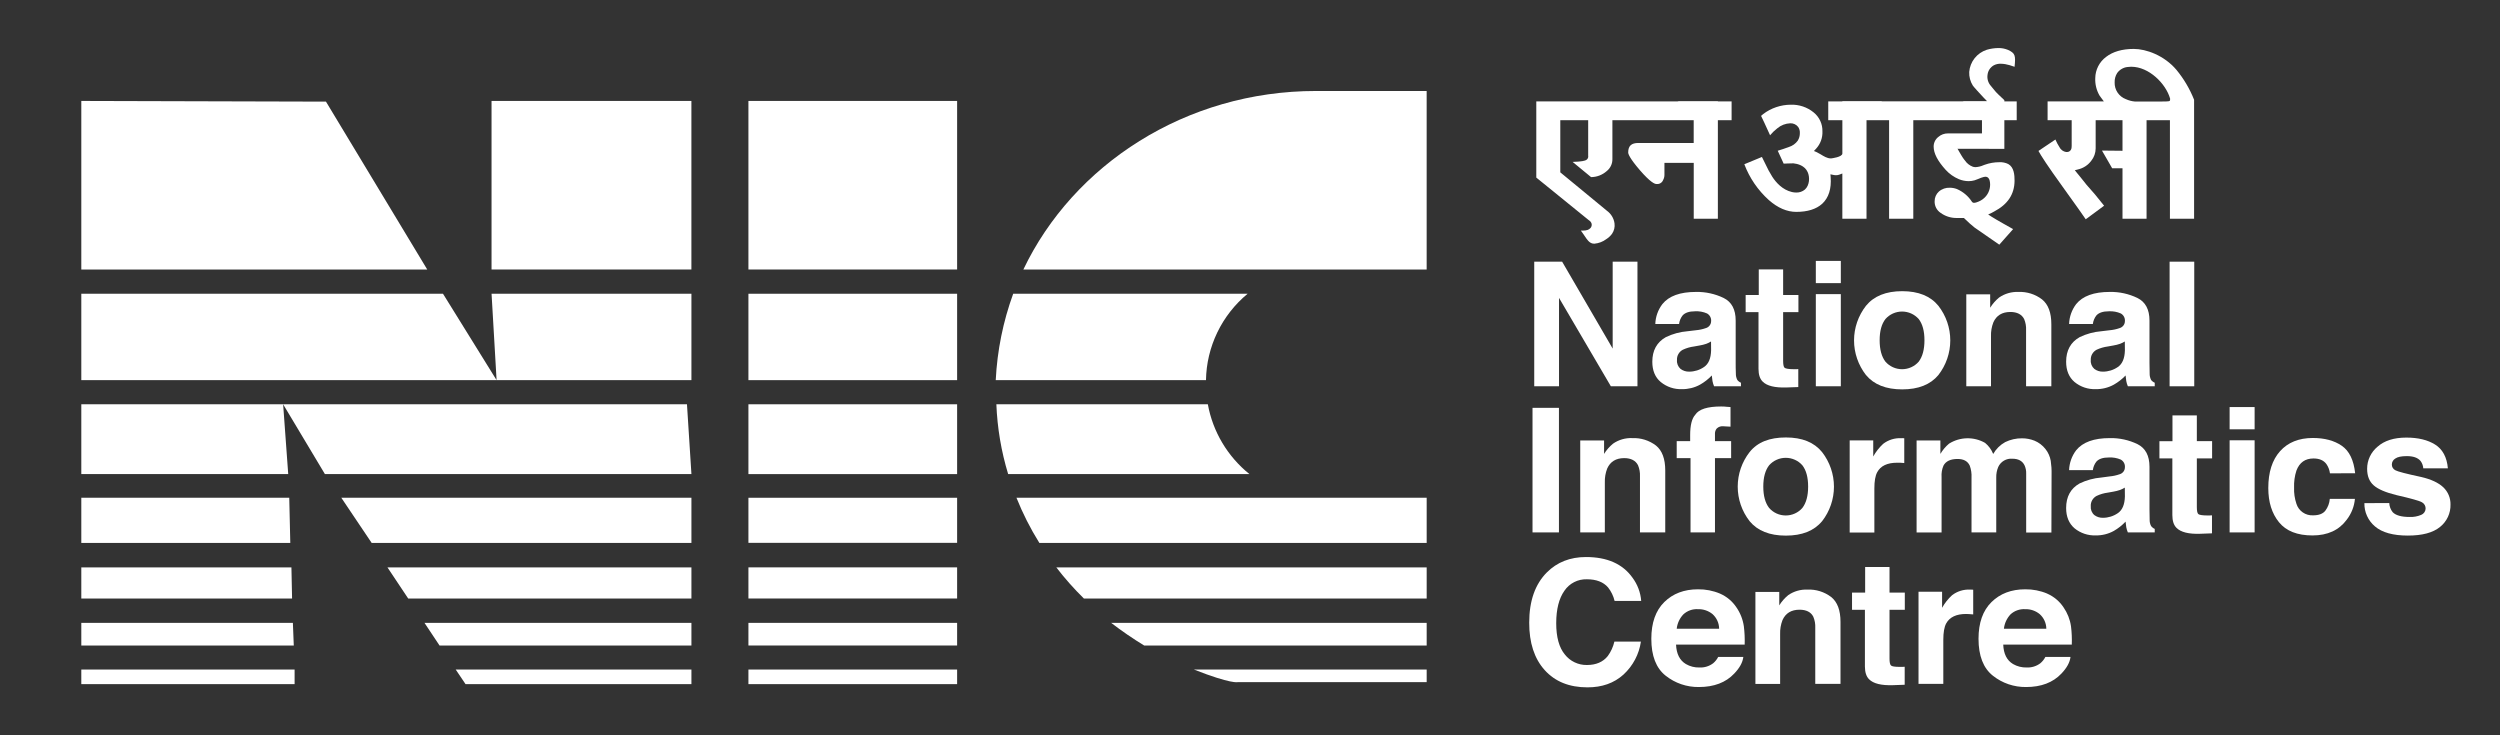
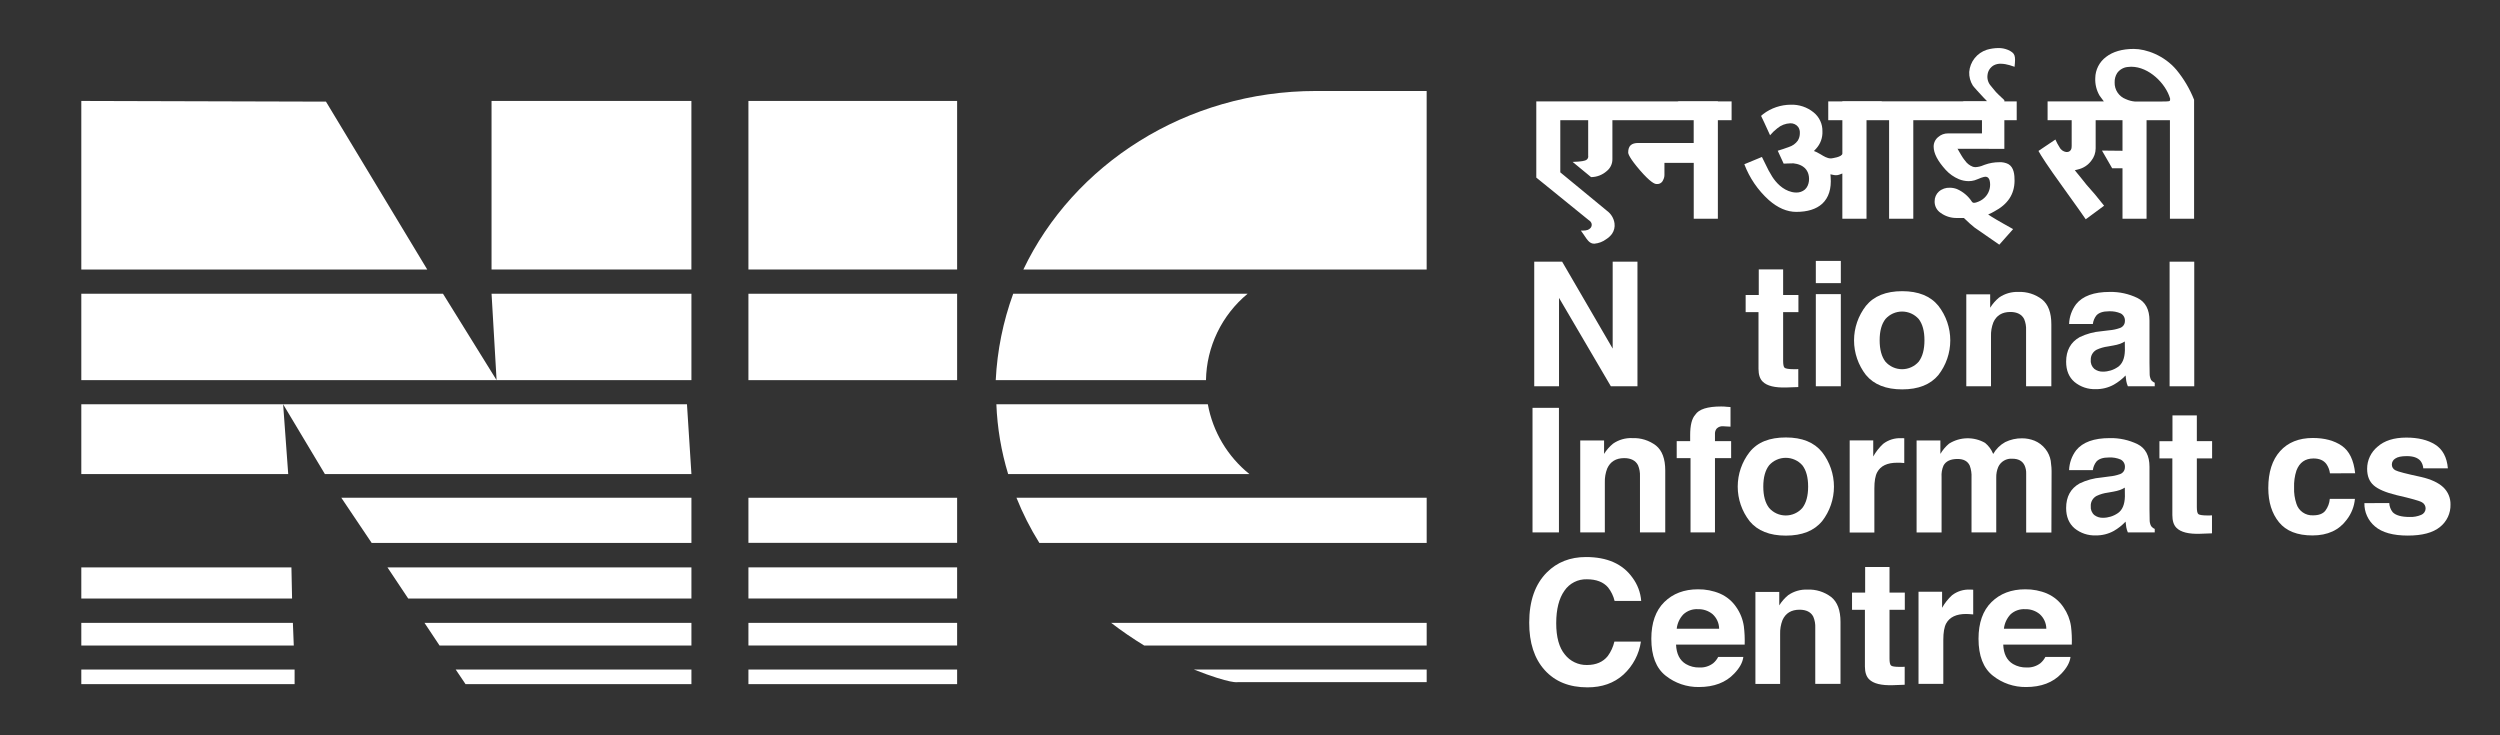
<svg xmlns="http://www.w3.org/2000/svg" width="170" height="50" viewBox="0 0 170 50" fill="none">
  <rect x="0" y="0" width="170" height="50" fill="#333333" stroke="none" />
  <path d="M20.033 45.529H5.529V46.521H20.033V45.529Z" fill="white" />
  <path d="M5.529 43.895V42.356H19.916L19.977 43.895H5.529Z" fill="white" />
  <path d="M5.529 40.698V38.581H19.817L19.861 40.698H5.529Z" fill="white" />
-   <path d="M5.529 36.918V33.848H19.669L19.74 36.918H5.529Z" fill="white" />
  <path d="M5.529 32.237V27.491H46.714L47.017 32.237H22.093L19.253 27.492L19.599 32.237H5.529Z" fill="white" />
  <path d="M5.529 25.85V19.975H30.124L33.768 25.85L33.426 19.975H47.017V25.85H5.529Z" fill="white" />
  <path d="M5.529 18.326V6.864L22.166 6.911L29.052 18.326H5.529Z" fill="white" />
  <path d="M47.015 6.864H33.425V18.326H47.015V6.864Z" fill="white" />
  <path d="M47.017 33.848V36.918H25.273L23.21 33.848H47.017Z" fill="white" />
  <path d="M47.017 38.581V40.698H27.757L26.346 38.581H47.017Z" fill="white" />
  <path d="M47.017 42.356V43.895H29.889L28.866 42.356H47.017Z" fill="white" />
  <path d="M47.017 45.53V46.522H31.657L30.989 45.53H47.017Z" fill="white" />
  <path d="M65.084 45.529H50.893V46.521H65.084V45.529Z" fill="white" />
  <path d="M65.084 42.355H50.893V43.894H65.084V42.355Z" fill="white" />
  <path d="M65.084 38.581H50.893V40.698H65.084V38.581Z" fill="white" />
  <path d="M65.084 33.848H50.893V36.913H65.084V33.848Z" fill="white" />
-   <path d="M65.084 27.491H50.893V32.239H65.084V27.491Z" fill="white" />
  <path d="M65.084 19.975H50.893V25.85H65.084V19.975Z" fill="white" />
  <path d="M65.084 6.864H50.893V18.326H65.084V6.864Z" fill="white" />
  <path d="M89.483 6.187H97.013V18.326H69.589C72.984 11.206 80.626 6.187 89.483 6.187Z" fill="white" />
  <path d="M84.837 19.975C83.966 20.697 83.263 21.595 82.775 22.608C82.287 23.622 82.025 24.727 82.007 25.85H67.71C67.809 23.844 68.209 21.864 68.897 19.975H84.837Z" fill="white" />
  <path d="M82.133 27.491C82.471 29.355 83.474 31.039 84.96 32.237H68.554C68.085 30.695 67.816 29.1 67.753 27.491H82.133Z" fill="white" />
  <path d="M97.014 33.848V36.918H70.676C70.066 35.942 69.546 34.915 69.12 33.848H97.014Z" fill="white" />
-   <path d="M97.014 38.581V40.698H73.704C73.029 40.036 72.402 39.329 71.828 38.581H97.014Z" fill="white" />
  <path d="M97.014 42.356V43.895H77.803C77.028 43.422 76.279 42.908 75.56 42.356H97.014Z" fill="white" />
  <path d="M97.014 45.53V46.385H84.165C84.165 46.385 83.737 46.53 81.188 45.53H97.014Z" fill="white" />
  <path d="M104.328 17.794H106.225L109.662 23.703V17.794H111.347V26.266H109.538L106.013 20.255V26.266H104.328V17.794Z" fill="white" />
-   <path d="M115.326 22.456C115.554 22.436 115.779 22.388 115.994 22.312C116.097 22.283 116.188 22.222 116.253 22.138C116.318 22.054 116.355 21.952 116.356 21.846C116.367 21.741 116.346 21.635 116.297 21.54C116.248 21.446 116.172 21.368 116.079 21.315C115.824 21.203 115.545 21.152 115.265 21.168C114.866 21.168 114.581 21.264 114.414 21.454C114.284 21.621 114.202 21.82 114.177 22.03H112.561C112.576 21.542 112.744 21.071 113.041 20.68C113.485 20.127 114.248 19.85 115.331 19.851C115.98 19.84 116.622 19.98 117.206 20.261C117.754 20.531 118.027 21.044 118.026 21.801V24.674C118.026 24.875 118.026 25.116 118.039 25.399C118.034 25.551 118.068 25.702 118.138 25.837C118.202 25.92 118.287 25.985 118.385 26.025V26.266H116.557C116.508 26.151 116.472 26.032 116.449 25.91C116.43 25.799 116.416 25.672 116.403 25.532C116.169 25.778 115.899 25.989 115.602 26.157C115.226 26.364 114.801 26.469 114.371 26.462C113.846 26.482 113.333 26.308 112.929 25.976C112.549 25.66 112.357 25.193 112.357 24.6C112.357 23.831 112.665 23.272 113.275 22.927C113.739 22.702 114.241 22.565 114.756 22.524L115.326 22.456ZM116.35 23.22C116.249 23.284 116.142 23.337 116.03 23.378C115.884 23.428 115.733 23.466 115.581 23.491L115.2 23.56C114.933 23.594 114.673 23.669 114.431 23.783C114.304 23.85 114.2 23.951 114.13 24.074C114.06 24.198 114.027 24.338 114.035 24.479C114.024 24.592 114.041 24.706 114.083 24.811C114.125 24.916 114.191 25.01 114.277 25.085C114.445 25.212 114.652 25.278 114.863 25.272C115.225 25.272 115.578 25.162 115.874 24.956C116.183 24.748 116.342 24.372 116.355 23.824L116.35 23.22Z" fill="white" />
  <path d="M118.704 21.225V20.059H119.596V18.318H121.253V20.059H122.293V21.225H121.253V24.535C121.253 24.793 121.285 24.954 121.354 25.01C121.423 25.065 121.623 25.105 121.963 25.105H122.123C122.179 25.105 122.235 25.105 122.283 25.095V26.32L121.482 26.348C120.69 26.373 120.15 26.242 119.859 25.946C119.671 25.758 119.578 25.472 119.578 25.078V21.225H118.704Z" fill="white" />
  <path d="M125.176 19.253H123.476V17.742H125.176V19.253ZM123.476 20.001H125.176V26.266H123.476V20.001Z" fill="white" />
  <path d="M131.81 25.502C131.271 26.152 130.45 26.478 129.349 26.478C128.248 26.478 127.427 26.152 126.886 25.502C126.361 24.827 126.075 23.999 126.075 23.148C126.075 22.296 126.361 21.469 126.886 20.794C127.426 20.132 128.247 19.8 129.349 19.8C130.451 19.8 131.272 20.132 131.81 20.794C132.335 21.469 132.619 22.297 132.619 23.148C132.619 23.999 132.335 24.826 131.81 25.502ZM130.471 24.595C130.731 24.254 130.862 23.77 130.863 23.142C130.864 22.515 130.733 22.032 130.471 21.693C130.33 21.534 130.156 21.406 129.962 21.318C129.767 21.231 129.555 21.185 129.341 21.185C129.127 21.185 128.915 21.231 128.72 21.318C128.526 21.406 128.352 21.534 128.211 21.693C127.947 22.032 127.815 22.515 127.816 23.142C127.817 23.77 127.949 24.254 128.211 24.595C128.351 24.755 128.525 24.884 128.72 24.972C128.915 25.06 129.127 25.106 129.341 25.106C129.555 25.106 129.767 25.06 129.962 24.972C130.157 24.884 130.331 24.755 130.471 24.595Z" fill="white" />
  <path d="M138.861 20.361C139.281 20.7 139.491 21.262 139.491 22.048V26.266H137.773V22.456C137.787 22.196 137.742 21.937 137.642 21.696C137.482 21.38 137.161 21.214 136.706 21.214C136.144 21.214 135.758 21.45 135.548 21.921C135.431 22.224 135.376 22.547 135.388 22.87V26.266H133.708V20.013H135.332V20.926C135.494 20.663 135.7 20.428 135.94 20.231C136.321 19.967 136.78 19.834 137.245 19.851C137.828 19.827 138.401 20.007 138.861 20.361Z" fill="white" />
  <path d="M143.463 22.456C143.691 22.436 143.916 22.388 144.131 22.312C144.234 22.283 144.325 22.222 144.39 22.138C144.455 22.055 144.492 21.952 144.493 21.846C144.504 21.741 144.483 21.635 144.434 21.54C144.385 21.446 144.309 21.368 144.216 21.315C143.961 21.203 143.683 21.153 143.404 21.168C143.003 21.168 142.718 21.264 142.551 21.454C142.422 21.622 142.34 21.821 142.314 22.03H140.698C140.715 21.542 140.882 21.071 141.178 20.68C141.624 20.127 142.387 19.85 143.468 19.851C144.117 19.839 144.759 19.98 145.343 20.261C145.891 20.531 146.165 21.044 146.165 21.801V24.674C146.165 24.875 146.165 25.116 146.176 25.399C146.172 25.551 146.206 25.701 146.275 25.837C146.339 25.92 146.424 25.985 146.522 26.025V26.266H144.694C144.645 26.151 144.609 26.032 144.586 25.91C144.567 25.799 144.553 25.672 144.54 25.532C144.306 25.778 144.036 25.989 143.739 26.157C143.364 26.364 142.94 26.469 142.51 26.462C141.985 26.482 141.471 26.308 141.068 25.976C140.689 25.652 140.498 25.194 140.497 24.6C140.497 23.831 140.803 23.273 141.414 22.927C141.877 22.702 142.38 22.566 142.894 22.524L143.463 22.456ZM144.487 23.22C144.386 23.284 144.279 23.337 144.166 23.378C144.021 23.429 143.87 23.466 143.718 23.491L143.337 23.56C143.07 23.595 142.81 23.67 142.567 23.783C142.442 23.851 142.338 23.952 142.268 24.075C142.198 24.198 142.165 24.338 142.173 24.48C142.162 24.592 142.179 24.706 142.22 24.811C142.262 24.916 142.328 25.01 142.414 25.085C142.582 25.212 142.789 25.278 143 25.272C143.363 25.272 143.716 25.162 144.013 24.956C144.32 24.748 144.479 24.372 144.493 23.824L144.487 23.22Z" fill="white" />
  <path d="M149.209 17.794H147.533V26.267H149.209V17.794Z" fill="white" />
  <path d="M106.008 27.733H104.211V36.204H106.008V27.733Z" fill="white" />
  <path d="M112.609 30.299C113.026 30.638 113.236 31.2 113.237 31.986V36.204H111.518V32.394C111.531 32.135 111.485 31.876 111.385 31.636C111.224 31.32 110.904 31.152 110.45 31.152C109.886 31.152 109.5 31.389 109.289 31.861C109.172 32.164 109.118 32.486 109.129 32.81V36.201H107.456V29.951H109.077V30.866C109.24 30.602 109.446 30.367 109.686 30.169C110.066 29.905 110.524 29.772 110.989 29.791C111.573 29.766 112.147 29.946 112.609 30.299Z" fill="white" />
  <path d="M117.323 27.655L117.675 27.68V29.014C117.581 29.003 117.424 28.994 117.203 28.987C117.12 28.976 117.036 28.983 116.956 29.008C116.877 29.033 116.805 29.076 116.744 29.133C116.663 29.227 116.619 29.345 116.618 29.468V29.997H117.717V31.154H116.618V36.204H114.956V31.154H114.016V29.997H114.931V29.589C114.931 28.918 115.047 28.456 115.278 28.203C115.52 27.827 116.107 27.64 117.041 27.641C117.146 27.641 117.244 27.641 117.329 27.649" fill="white" />
  <path d="M123.9 35.443C123.358 36.096 122.538 36.422 121.439 36.422C120.336 36.422 119.516 36.096 118.976 35.443C118.45 34.769 118.165 33.941 118.165 33.09C118.165 32.239 118.45 31.412 118.976 30.737C119.518 30.063 120.33 29.747 121.439 29.747C122.547 29.747 123.361 30.078 123.9 30.741C124.424 31.415 124.709 32.242 124.709 33.093C124.709 33.944 124.424 34.771 123.9 35.446M122.56 34.541C122.822 34.2 122.953 33.716 122.953 33.089C122.953 32.461 122.822 31.978 122.56 31.639C122.42 31.48 122.246 31.352 122.051 31.265C121.856 31.177 121.645 31.132 121.431 31.132C121.217 31.132 121.005 31.177 120.81 31.265C120.615 31.352 120.442 31.48 120.301 31.639C120.036 31.979 119.904 32.462 119.904 33.089C119.904 33.715 120.036 34.199 120.301 34.541C120.441 34.702 120.615 34.83 120.809 34.918C121.004 35.007 121.216 35.052 121.431 35.052C121.645 35.052 121.857 35.007 122.052 34.918C122.247 34.83 122.42 34.702 122.56 34.541Z" fill="white" />
  <path d="M129.346 29.793C129.367 29.793 129.415 29.793 129.49 29.802V31.487C129.384 31.478 129.29 31.468 129.208 31.465H129.008C128.334 31.465 127.881 31.68 127.651 32.109C127.52 32.351 127.456 32.72 127.457 33.217V36.21H125.778V29.945H127.38V31.04C127.558 30.721 127.785 30.431 128.054 30.182C128.403 29.913 128.837 29.777 129.279 29.797H129.357" fill="white" />
  <path d="M138.341 29.964C138.634 30.085 138.891 30.279 139.086 30.527C139.273 30.761 139.398 31.038 139.45 31.332C139.496 31.638 139.515 31.946 139.507 32.255L139.496 36.21H137.78V32.215C137.789 32.014 137.748 31.813 137.663 31.63C137.515 31.339 137.241 31.193 136.841 31.193C136.642 31.176 136.442 31.221 136.269 31.323C136.097 31.424 135.961 31.575 135.88 31.756C135.784 31.984 135.738 32.228 135.745 32.475V36.204H134.063V32.475C134.079 32.2 134.038 31.924 133.944 31.665C133.805 31.361 133.528 31.21 133.116 31.21C132.635 31.21 132.315 31.361 132.155 31.665C132.052 31.909 132.008 32.173 132.027 32.437V36.207H130.328V29.951H131.946V30.866C132.101 30.602 132.3 30.367 132.534 30.169C132.899 29.939 133.32 29.812 133.753 29.803C134.185 29.794 134.612 29.902 134.986 30.117C135.231 30.318 135.421 30.577 135.537 30.87C135.729 30.532 136.011 30.253 136.353 30.063C136.71 29.889 137.104 29.8 137.503 29.805C137.789 29.805 138.073 29.859 138.339 29.964" fill="white" />
  <path d="M143.463 32.395C143.691 32.375 143.916 32.326 144.131 32.25C144.234 32.221 144.325 32.16 144.39 32.077C144.455 31.993 144.492 31.89 144.493 31.785C144.504 31.679 144.484 31.573 144.434 31.478C144.385 31.384 144.309 31.306 144.216 31.253C143.961 31.142 143.682 31.093 143.404 31.108C143.003 31.108 142.718 31.203 142.551 31.394C142.422 31.561 142.34 31.759 142.314 31.968H140.698C140.715 31.48 140.882 31.01 141.178 30.619C141.624 30.067 142.387 29.791 143.468 29.791C144.117 29.778 144.759 29.918 145.343 30.198C145.891 30.47 146.165 30.984 146.165 31.739V34.614C146.165 34.813 146.165 35.052 146.176 35.335C146.171 35.488 146.205 35.639 146.275 35.775C146.339 35.858 146.424 35.924 146.522 35.965V36.204H144.694C144.645 36.09 144.609 35.97 144.586 35.848C144.567 35.737 144.553 35.611 144.54 35.47C144.306 35.719 144.036 35.932 143.739 36.103C143.364 36.31 142.94 36.415 142.51 36.408C141.985 36.427 141.472 36.255 141.068 35.924C140.688 35.598 140.497 35.133 140.497 34.546C140.497 33.775 140.803 33.217 141.414 32.873C141.877 32.649 142.38 32.513 142.894 32.471L143.463 32.395ZM144.487 33.158C144.386 33.221 144.278 33.274 144.166 33.316C144.02 33.366 143.87 33.404 143.718 33.43L143.337 33.498C143.07 33.532 142.81 33.608 142.567 33.723C142.442 33.79 142.338 33.891 142.268 34.014C142.198 34.137 142.165 34.277 142.173 34.418C142.162 34.53 142.178 34.644 142.22 34.749C142.262 34.854 142.328 34.949 142.414 35.024C142.582 35.151 142.789 35.217 143 35.21C143.363 35.21 143.716 35.1 144.013 34.894C144.32 34.687 144.479 34.31 144.493 33.761L144.487 33.158Z" fill="white" />
  <path d="M146.841 31.171V30.003H147.728V28.248H149.385V29.997H150.423V31.171H149.385V34.481C149.385 34.739 149.417 34.897 149.485 34.956C149.552 35.014 149.755 35.051 150.095 35.051C150.146 35.051 150.199 35.051 150.255 35.051C150.311 35.051 150.367 35.051 150.415 35.043V36.267L149.624 36.296C148.831 36.325 148.292 36.188 148.002 35.894C147.813 35.707 147.72 35.419 147.72 35.025V31.171H146.841Z" fill="white" />
-   <path d="M153.314 29.193H151.614V27.68H153.314V29.193ZM151.614 29.94H153.314V36.204H151.614V29.94Z" fill="white" />
  <path d="M158.438 32.188C158.41 31.961 158.326 31.744 158.195 31.555C158.007 31.301 157.714 31.176 157.318 31.176C156.753 31.176 156.367 31.449 156.158 31.997C156.037 32.37 155.983 32.762 155.998 33.154C155.983 33.529 156.038 33.904 156.158 34.261C156.232 34.497 156.383 34.703 156.588 34.844C156.793 34.986 157.04 35.056 157.29 35.043C157.681 35.043 157.959 34.938 158.124 34.726C158.3 34.492 158.404 34.213 158.426 33.922H160.135C160.09 34.436 159.897 34.926 159.581 35.335C159.057 36.052 158.277 36.41 157.248 36.41C156.219 36.41 155.458 36.111 154.973 35.514C154.487 34.918 154.244 34.141 154.244 33.188C154.244 32.112 154.511 31.276 155.045 30.68C155.579 30.084 156.32 29.785 157.267 29.783C158.071 29.783 158.729 29.959 159.241 30.312C159.752 30.663 160.055 31.288 160.15 32.18L158.438 32.188Z" fill="white" />
  <path d="M162.469 34.206C162.48 34.431 162.561 34.648 162.7 34.826C162.908 35.044 163.294 35.154 163.857 35.154C164.127 35.165 164.397 35.115 164.645 35.01C164.728 34.976 164.8 34.919 164.852 34.847C164.904 34.775 164.935 34.69 164.941 34.602C164.947 34.514 164.927 34.425 164.885 34.347C164.843 34.269 164.779 34.204 164.701 34.16C164.545 34.062 163.962 33.897 162.95 33.665C162.223 33.487 161.71 33.267 161.412 33.005C161.114 32.742 160.965 32.372 160.965 31.877C160.964 31.591 161.027 31.31 161.148 31.051C161.27 30.793 161.447 30.563 161.668 30.38C162.133 29.964 162.788 29.756 163.633 29.756C164.434 29.756 165.086 29.915 165.589 30.231C166.092 30.547 166.39 31.084 166.456 31.848H164.783C164.771 31.668 164.708 31.495 164.6 31.35C164.417 31.126 164.102 31.015 163.657 31.016C163.294 31.016 163.034 31.071 162.878 31.182C162.809 31.223 162.752 31.28 162.711 31.349C162.671 31.418 162.648 31.495 162.646 31.574C162.641 31.659 162.662 31.742 162.706 31.815C162.75 31.887 162.815 31.945 162.892 31.981C163.057 32.07 163.64 32.221 164.641 32.435C165.307 32.589 165.807 32.821 166.14 33.131C166.301 33.283 166.428 33.467 166.513 33.669C166.598 33.872 166.639 34.091 166.634 34.31C166.641 34.6 166.581 34.888 166.458 35.152C166.335 35.416 166.152 35.648 165.924 35.831C165.443 36.223 164.722 36.419 163.73 36.419C162.739 36.419 161.978 36.212 161.498 35.796C161.267 35.602 161.082 35.359 160.958 35.085C160.833 34.811 160.772 34.514 160.779 34.214L162.469 34.206Z" fill="white" />
  <path d="M105.186 38.924C105.881 38.228 106.768 37.879 107.845 37.878C109.287 37.878 110.341 38.346 111.007 39.28C111.352 39.742 111.558 40.29 111.601 40.862H109.792C109.713 40.529 109.561 40.215 109.348 39.945C109.028 39.575 108.547 39.391 107.906 39.391C107.606 39.382 107.309 39.448 107.042 39.585C106.775 39.721 106.548 39.922 106.382 40.169C106.011 40.69 105.824 41.426 105.823 42.375C105.822 43.324 106.019 44.036 106.413 44.51C106.589 44.735 106.816 44.916 107.076 45.039C107.336 45.163 107.621 45.225 107.909 45.22C108.531 45.22 109.004 45.017 109.329 44.611C109.544 44.317 109.697 43.982 109.778 43.628H111.582C111.459 44.488 111.04 45.28 110.396 45.872C109.755 46.452 108.938 46.742 107.945 46.74C106.714 46.74 105.746 46.35 105.04 45.568C104.334 44.786 103.983 43.709 103.987 42.337C103.987 40.86 104.389 39.721 105.192 38.918" fill="white" />
  <path d="M116.965 40.367C117.416 40.565 117.801 40.887 118.072 41.294C118.341 41.681 118.515 42.124 118.582 42.589C118.633 43.001 118.652 43.417 118.638 43.832H113.971C113.998 44.465 114.222 44.906 114.64 45.155C114.919 45.318 115.239 45.399 115.563 45.389C115.898 45.406 116.227 45.304 116.493 45.103C116.636 44.984 116.753 44.837 116.837 44.671H118.547C118.502 45.044 118.295 45.421 117.927 45.804C117.353 46.413 116.552 46.717 115.523 46.718C114.703 46.729 113.904 46.456 113.266 45.948C112.615 45.434 112.29 44.598 112.29 43.438C112.29 42.353 112.584 41.521 113.171 40.941C113.759 40.362 114.522 40.073 115.461 40.073C115.978 40.066 116.491 40.166 116.967 40.367M114.464 41.782C114.213 42.049 114.057 42.389 114.017 42.752H116.901C116.899 42.566 116.859 42.382 116.782 42.212C116.706 42.041 116.594 41.889 116.456 41.763C116.178 41.533 115.824 41.413 115.462 41.424C115.28 41.413 115.097 41.438 114.925 41.5C114.754 41.562 114.597 41.657 114.464 41.782Z" fill="white" />
  <path d="M124.524 40.598C124.944 40.94 125.154 41.5 125.154 42.286V46.505H123.438V42.694C123.451 42.435 123.405 42.175 123.304 41.935C123.143 41.619 122.823 41.46 122.371 41.46C121.807 41.46 121.421 41.696 121.209 42.168C121.093 42.471 121.038 42.793 121.049 43.117V46.508H119.368V40.252H120.99V41.166C121.152 40.902 121.358 40.667 121.599 40.47C121.98 40.206 122.438 40.073 122.903 40.092C123.486 40.066 124.059 40.246 124.521 40.598" fill="white" />
  <path d="M125.938 41.465V40.297H126.83V38.557H128.487V40.297H129.527V41.465H128.487V44.778C128.487 45.035 128.52 45.193 128.588 45.253C128.653 45.318 128.857 45.348 129.198 45.348H129.358L129.519 45.339V46.563L128.717 46.592C127.926 46.617 127.386 46.484 127.096 46.188C126.909 46.002 126.815 45.712 126.814 45.321V41.465H125.938Z" fill="white" />
  <path d="M134.033 40.093L134.178 40.101V41.78C134.073 41.769 133.976 41.761 133.895 41.758C133.813 41.755 133.747 41.75 133.696 41.75C133.023 41.75 132.574 41.967 132.339 42.396C132.209 42.638 132.145 43.008 132.145 43.511V46.505H130.459V40.24H132.062V41.331C132.24 41.012 132.469 40.723 132.739 40.476C133.087 40.208 133.52 40.072 133.96 40.092H134.039" fill="white" />
  <path d="M139.211 40.367C139.662 40.565 140.046 40.887 140.317 41.294C140.586 41.681 140.761 42.124 140.828 42.589C140.879 43.001 140.897 43.417 140.882 43.832H136.22C136.245 44.465 136.468 44.906 136.888 45.155C137.167 45.317 137.487 45.398 137.811 45.389C138.145 45.405 138.475 45.304 138.742 45.103C138.885 44.983 139.002 44.836 139.086 44.671H140.794C140.751 45.044 140.542 45.421 140.176 45.804C139.6 46.413 138.799 46.718 137.772 46.718C136.952 46.728 136.155 46.456 135.516 45.948C134.866 45.434 134.54 44.598 134.539 43.438C134.539 42.353 134.833 41.521 135.422 40.941C136.01 40.362 136.773 40.073 137.711 40.073C138.229 40.066 138.742 40.166 139.217 40.367M136.711 41.782C136.462 42.05 136.306 42.39 136.266 42.752H139.15C139.148 42.565 139.107 42.382 139.03 42.211C138.954 42.041 138.842 41.889 138.703 41.763C138.425 41.533 138.072 41.412 137.71 41.424C137.527 41.413 137.344 41.439 137.172 41.501C137 41.562 136.843 41.658 136.71 41.782" fill="white" />
  <path d="M141.83 14.911C141.651 14.641 141.19 13.995 140.257 12.696C139.212 11.248 138.783 10.576 138.615 10.264L139.768 9.487C139.844 9.665 139.934 9.836 140.038 10C140.082 10.089 140.147 10.166 140.227 10.225C140.308 10.284 140.402 10.323 140.501 10.338H140.542C140.61 10.341 140.677 10.322 140.732 10.284C140.788 10.245 140.829 10.19 140.85 10.126C140.867 10.057 140.875 9.986 140.874 9.914V8.174H139.236V6.894H143.061L142.885 6.657C142.829 6.581 142.792 6.525 142.769 6.498C142.559 6.136 142.458 5.722 142.478 5.305C142.482 5.027 142.55 4.754 142.677 4.505C142.804 4.257 142.986 4.04 143.21 3.872C143.676 3.511 144.311 3.327 145.096 3.327C145.942 3.327 147.166 3.767 147.999 4.751C148.503 5.363 148.907 6.049 149.198 6.783V14.873H147.555V8.174H145.966V14.873H144.33V11.443H143.628L142.934 10.239L144.33 10.253V8.174H142.505V10.09C142.504 10.398 142.398 10.697 142.202 10.937C141.984 11.23 141.667 11.437 141.308 11.52L141.087 11.577L141.234 11.758C141.395 11.956 141.616 12.221 141.885 12.565C142.255 12.968 142.654 13.444 143.079 13.989L141.83 14.911ZM144.924 4.538C144.837 4.538 144.749 4.544 144.662 4.557C144.523 4.573 144.39 4.618 144.271 4.689C144.151 4.759 144.048 4.854 143.968 4.967C143.847 5.156 143.788 5.376 143.796 5.6C143.787 5.846 143.855 6.089 143.994 6.295C144.132 6.501 144.332 6.658 144.566 6.745C144.756 6.831 144.96 6.885 145.168 6.903H146.886C147.567 6.903 147.567 6.903 147.567 6.745V6.725V6.704C147.275 5.68 146.125 4.539 144.931 4.539" fill="white" />
  <path d="M134.269 15.472C134.063 15.313 133.83 15.098 133.585 14.861L133.547 14.823H133.492C133.46 14.823 133.407 14.823 133.342 14.823C133.324 14.823 133.254 14.823 133.254 14.823H133.023C132.64 14.821 132.267 14.699 131.959 14.473C131.829 14.386 131.724 14.268 131.653 14.129C131.583 13.991 131.549 13.837 131.555 13.682C131.554 13.559 131.579 13.438 131.628 13.325C131.677 13.213 131.749 13.112 131.84 13.029C132.048 12.845 132.32 12.751 132.598 12.766C132.759 12.767 132.919 12.797 133.069 12.854C133.49 13.037 133.847 13.339 134.093 13.722C134.11 13.745 134.132 13.763 134.157 13.775C134.182 13.788 134.211 13.794 134.239 13.793C134.325 13.787 134.408 13.766 134.486 13.729L134.551 13.704C134.746 13.623 134.918 13.496 135.051 13.334C135.169 13.19 135.252 13.021 135.295 12.841C135.338 12.661 135.339 12.474 135.3 12.293C135.287 12.226 135.258 12.163 135.215 12.109C135.189 12.079 135.157 12.056 135.121 12.04C135.085 12.024 135.046 12.016 135.007 12.018C134.97 12.018 134.933 12.023 134.898 12.033C134.774 12.066 134.653 12.108 134.537 12.162C134.452 12.196 134.366 12.233 134.276 12.26C134.143 12.299 134.006 12.319 133.867 12.318C133.639 12.316 133.414 12.271 133.204 12.184C132.861 12.04 132.555 11.824 132.307 11.551C131.756 10.943 131.488 10.424 131.488 9.968C131.487 9.844 131.514 9.721 131.568 9.608C131.621 9.495 131.701 9.396 131.799 9.318C131.982 9.155 132.222 9.067 132.469 9.071H134.774V8.173H130.104V14.873H128.458V8.173H126.923V14.873H125.279V11.798L125.09 11.87C125.014 11.901 124.933 11.916 124.851 11.915C124.784 11.914 124.717 11.906 124.651 11.891L124.47 11.853L124.484 12.046C124.544 12.837 124.35 13.448 123.909 13.856C123.504 14.223 122.913 14.408 122.147 14.408C121.515 14.408 120.887 14.138 120.279 13.603C119.536 12.933 118.966 12.098 118.614 11.168L119.811 10.673C119.892 10.831 119.971 10.989 120.045 11.147C120.181 11.446 120.338 11.736 120.512 12.014C120.767 12.41 121.208 12.91 121.855 13.059C121.949 13.081 122.045 13.092 122.142 13.092C122.358 13.1 122.569 13.028 122.733 12.889C123.054 12.603 123.081 12.049 122.921 11.701C122.719 11.252 122.232 11.138 121.959 11.108H121.898C121.823 11.108 121.682 11.108 121.548 11.117L121.29 11.128C121.206 10.945 121.001 10.495 120.886 10.25C121.1 10.191 121.427 10.075 121.64 9.997C121.885 9.923 122.099 9.771 122.248 9.565C122.344 9.41 122.393 9.231 122.39 9.049C122.399 8.903 122.359 8.758 122.278 8.636C122.216 8.554 122.134 8.488 122.04 8.444C121.946 8.399 121.842 8.379 121.738 8.383C121.415 8.396 121.105 8.515 120.859 8.723C120.677 8.864 120.512 9.023 120.365 9.198C120.009 8.427 119.849 8.057 119.753 7.88C119.797 7.835 119.845 7.794 119.896 7.756C120.434 7.347 121.093 7.124 121.772 7.12C122.336 7.101 122.889 7.286 123.324 7.641C123.518 7.796 123.672 7.993 123.776 8.217C123.88 8.44 123.931 8.684 123.925 8.93C123.945 9.364 123.791 9.788 123.496 10.109L123.348 10.268L123.542 10.35C123.634 10.394 123.724 10.444 123.81 10.498C124.018 10.627 124.255 10.771 124.483 10.771H124.523C124.523 10.771 125.281 10.685 125.281 10.437V6.891H132.526H132.768C133.172 6.891 133.581 6.891 133.991 6.891H134.792H135.13L134.893 6.646C134.638 6.375 134.215 5.913 134.153 5.82C133.978 5.541 133.893 5.218 133.907 4.891C133.934 4.552 134.061 4.228 134.273 3.96C134.485 3.692 134.773 3.492 135.099 3.385C135.353 3.31 135.617 3.271 135.881 3.267C136.11 3.262 136.336 3.306 136.546 3.394C137.027 3.617 137.075 3.76 136.99 4.543L136.936 4.524C136.831 4.486 136.737 4.456 136.646 4.429C136.455 4.371 136.258 4.339 136.059 4.334C135.892 4.327 135.727 4.364 135.579 4.44C135.463 4.506 135.364 4.597 135.29 4.707C135.217 4.817 135.17 4.942 135.154 5.073C135.131 5.212 135.141 5.355 135.182 5.491C135.223 5.626 135.294 5.75 135.391 5.855C135.448 5.918 135.501 5.984 135.551 6.052C135.614 6.13 135.678 6.211 135.726 6.26C135.854 6.397 135.966 6.498 136.08 6.606C136.149 6.668 136.218 6.733 136.296 6.809V8.324V10.123L133.113 10.116L133.239 10.337C133.263 10.38 133.473 10.745 133.56 10.845L133.611 10.907C133.741 11.104 133.931 11.255 134.154 11.339C134.216 11.357 134.28 11.366 134.345 11.366C134.529 11.354 134.71 11.309 134.878 11.234L134.968 11.201C135.284 11.088 135.617 11.03 135.953 11.03C136.164 11.019 136.374 11.062 136.562 11.155C136.948 11.372 136.993 11.88 136.99 12.299C136.98 13.212 136.53 13.893 135.611 14.378C135.542 14.418 135.49 14.446 135.438 14.472L135.196 14.584L135.42 14.731C135.724 14.929 136.787 15.522 136.889 15.578L136.859 15.616L135.952 16.638L134.269 15.472Z" fill="white" />
  <path d="M108.422 16.573C108.376 16.573 108.329 16.568 108.284 16.557C108.06 16.502 107.914 16.283 107.773 16.073C107.744 16.029 107.716 15.984 107.687 15.945L107.498 15.679C107.547 15.679 107.599 15.679 107.658 15.679C107.759 15.68 107.861 15.666 107.958 15.636C108.033 15.61 108.1 15.565 108.153 15.506C108.191 15.464 108.218 15.413 108.23 15.357C108.243 15.302 108.24 15.244 108.223 15.19C108.192 15.104 108.131 15.031 108.052 14.983L108.023 14.96C107.919 14.878 107.817 14.794 107.714 14.71L104.468 12.076V6.897H109.616H116.815V14.873H115.174V11.076H113.182V11.899C113.181 12.018 113.151 12.134 113.094 12.239C113.062 12.325 113.003 12.398 112.925 12.448C112.848 12.497 112.756 12.521 112.663 12.514H112.639C112.518 12.514 112.215 12.385 111.518 11.579C110.798 10.744 110.717 10.456 110.717 10.37C110.717 9.921 110.931 9.722 111.412 9.722H115.171V8.174H109.643V10.81C109.647 10.968 109.615 11.125 109.547 11.268C109.48 11.411 109.38 11.537 109.255 11.636C108.963 11.895 108.586 12.041 108.193 12.044L106.938 11.01C107.559 10.992 107.759 10.932 107.855 10.885C107.908 10.856 107.951 10.811 107.976 10.757C108.002 10.702 108.009 10.641 107.996 10.582V8.174H106.1V11.72L107.031 12.486L108.65 13.82L109.267 14.329C109.408 14.431 109.527 14.559 109.616 14.707C109.706 14.855 109.764 15.019 109.787 15.19C109.821 15.44 109.76 15.694 109.616 15.902C109.51 16.045 109.378 16.167 109.226 16.263C108.994 16.437 108.716 16.543 108.425 16.57" fill="white" />
  <path d="M125.807 8.174H124.321V6.894H127.995" fill="white" />
  <path d="M114.076 6.894H117.749V8.173H116.264" fill="white" />
  <path d="M133.462 6.894H137.136V8.173H135.651" fill="white" />
</svg>